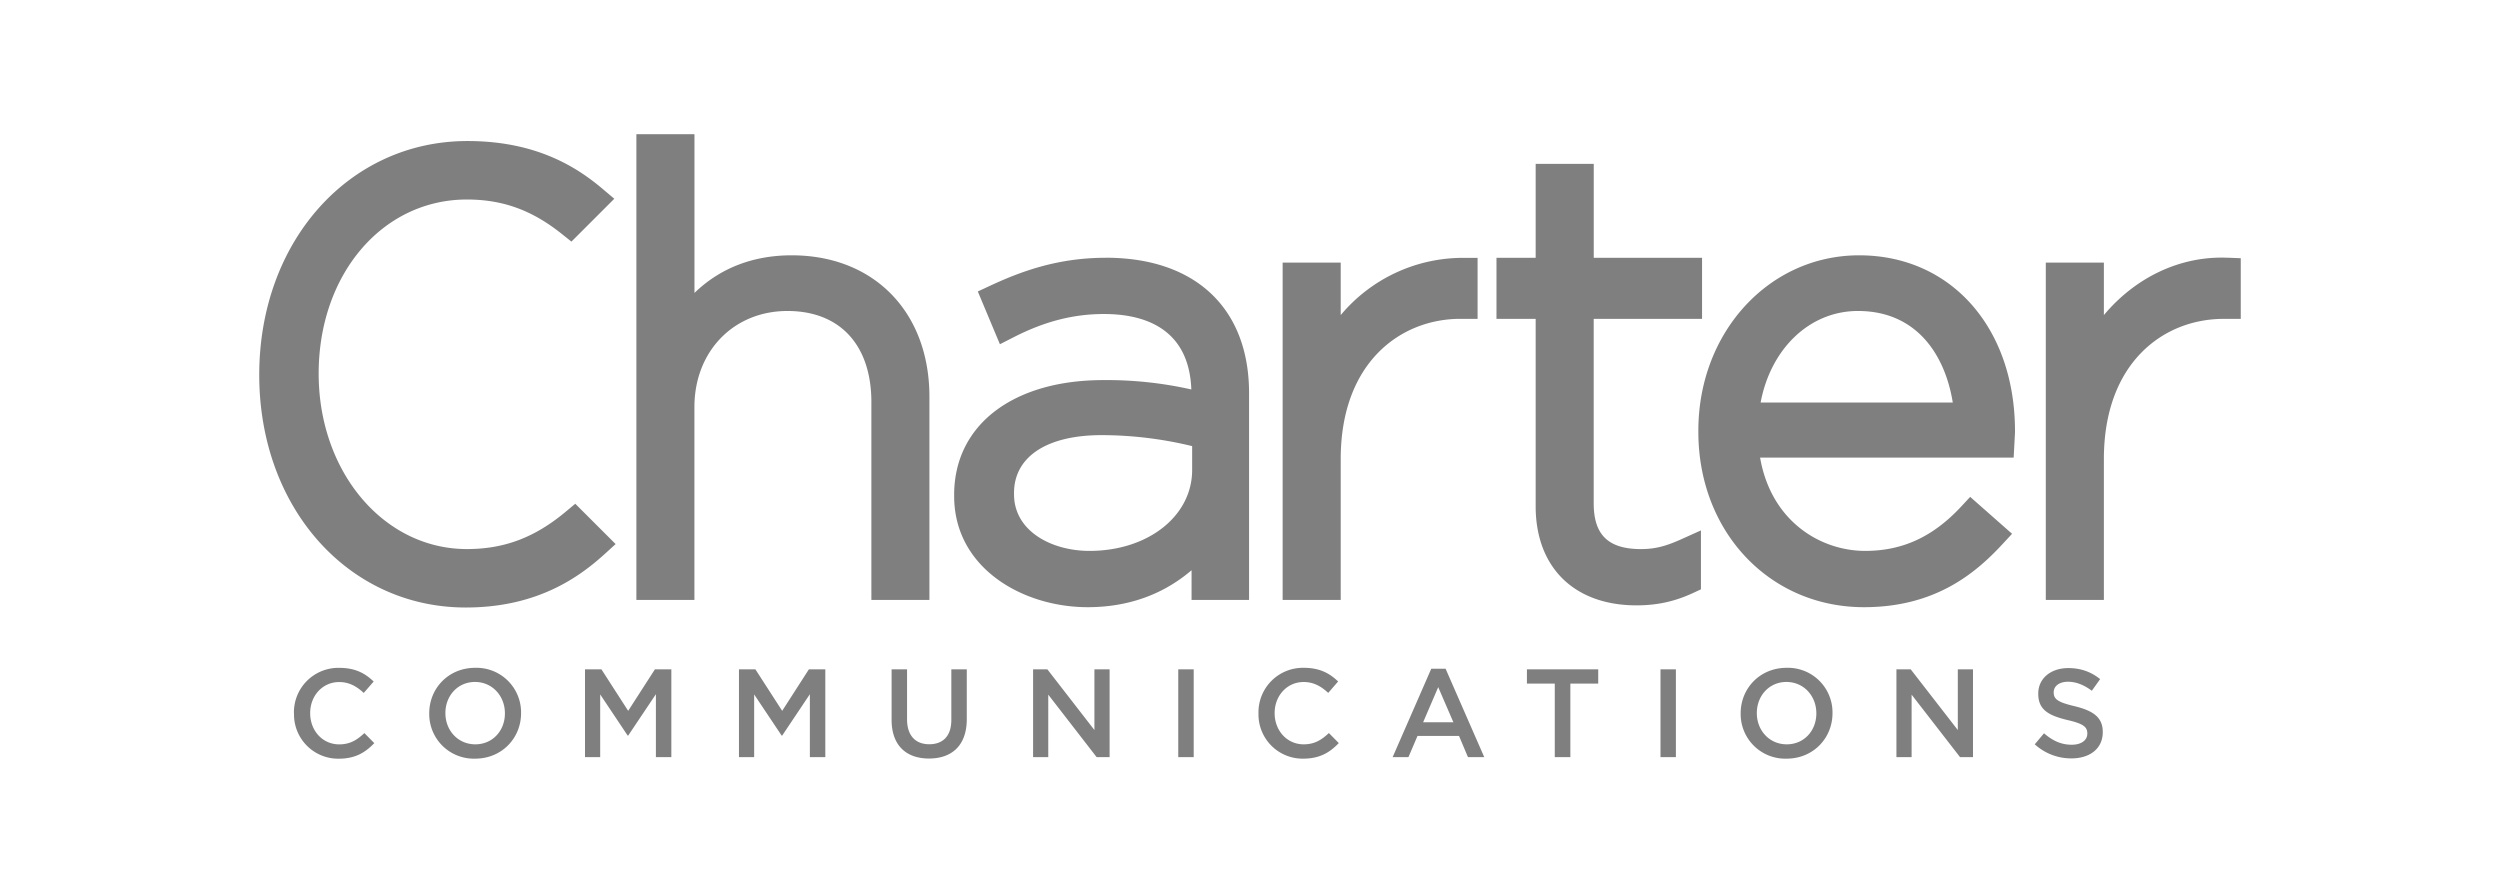
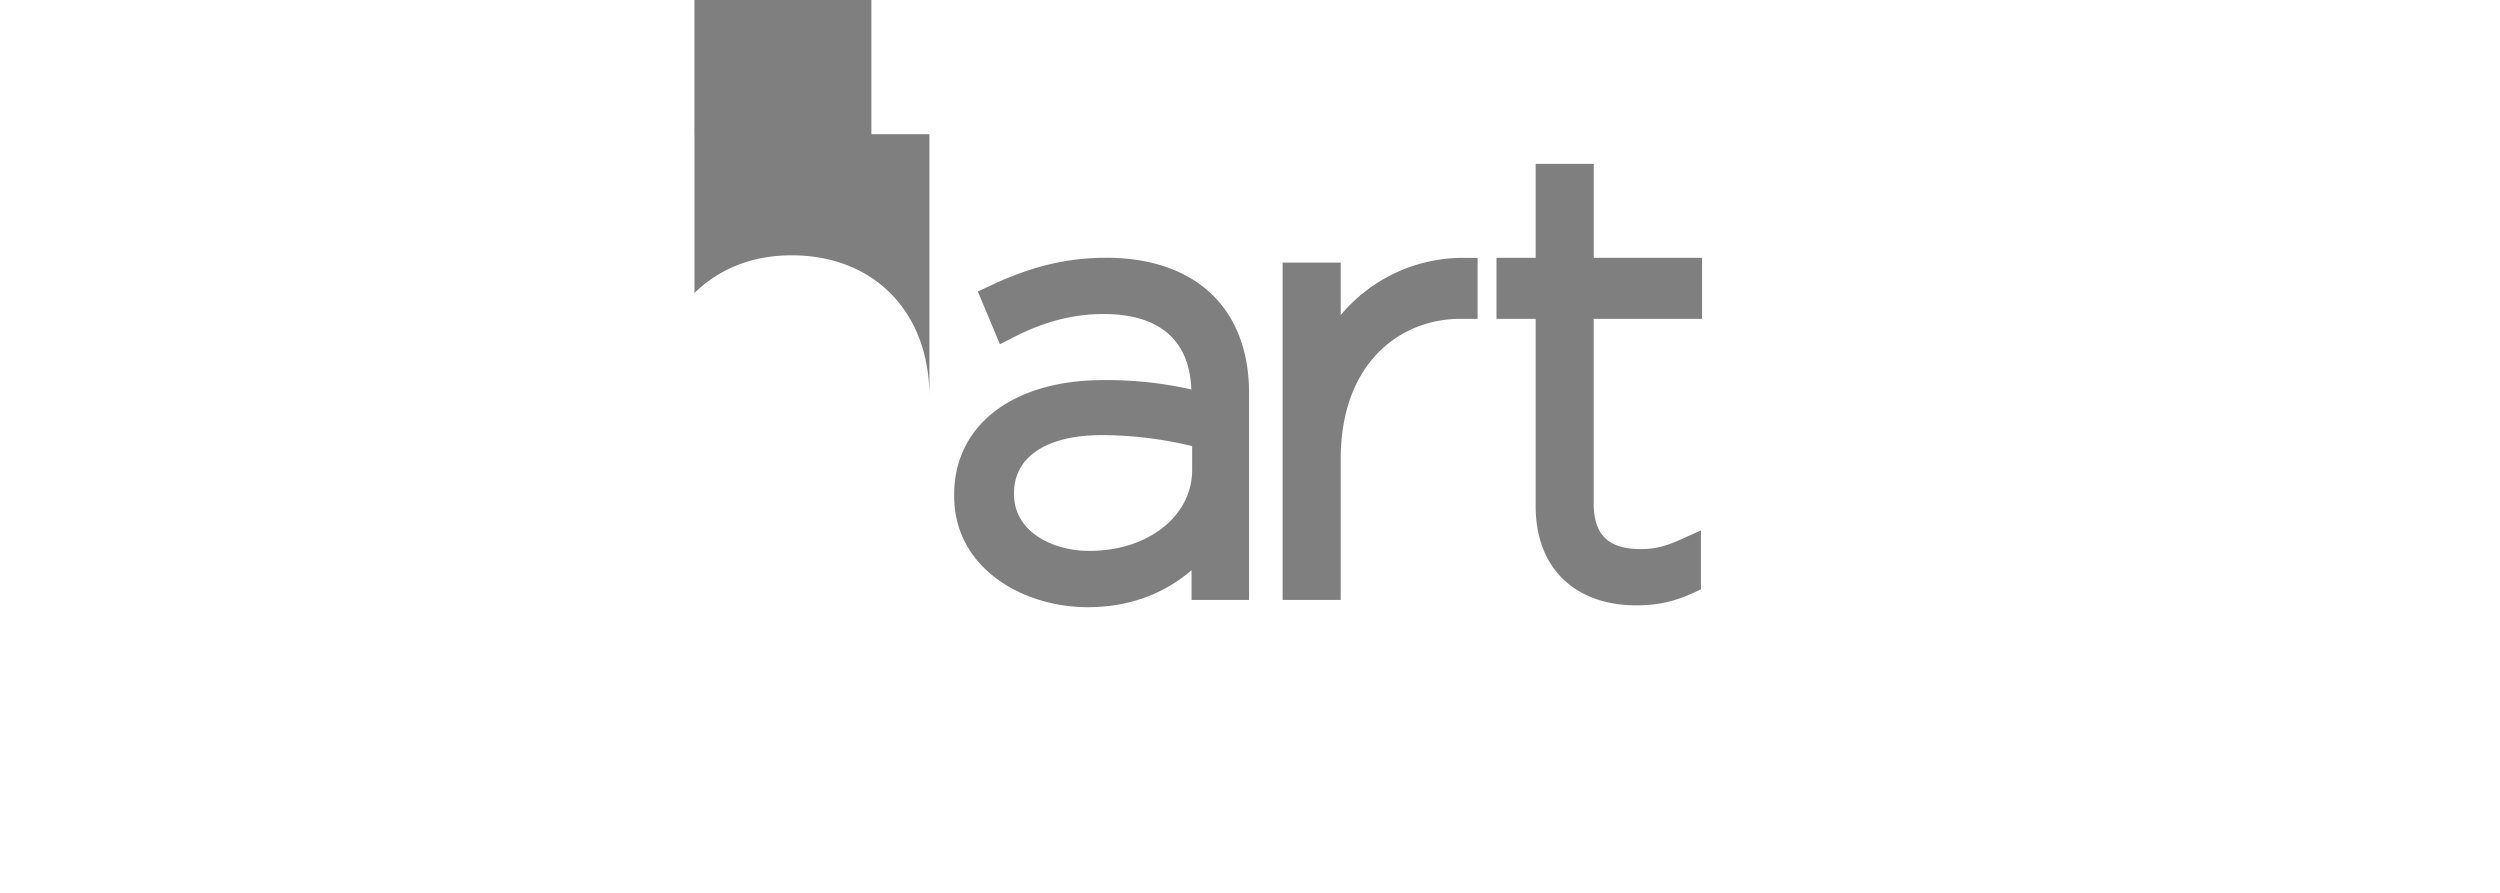
<svg xmlns="http://www.w3.org/2000/svg" width="56" height="20" fill="none">
-   <path d="M17.734 5.719c-.872 0-1.609.291-2.178.843V3.006h-1.301v10.432h1.3v-4.32c0-1.247.877-2.152 2.084-2.152 1.177 0 1.88.763 1.88 2.043v4.429h1.3V8.887c0-1.895-1.24-3.168-3.085-3.168ZM22.714 11.044c0-.812.733-1.297 1.962-1.297a8.612 8.612 0 0 1 2.028.246v.535c0 1.033-.989 1.812-2.3 1.812-.84 0-1.69-.436-1.69-1.27v-.026Zm2.056-5.27c-1.093 0-1.922.316-2.59.626l-.277.129.495 1.182.306-.156c.696-.356 1.34-.521 2.026-.521.871 0 1.904.299 1.956 1.69a8.604 8.604 0 0 0-1.97-.21c-2.031 0-3.343 1.01-3.343 2.57v.027c0 1.617 1.54 2.49 2.99 2.49 1.079 0 1.829-.4 2.328-.828v.665h1.288V8.805c0-1.899-1.2-3.032-3.209-3.032M30.032 7.058V5.882h-1.301v7.556h1.301v-3.154c0-2.17 1.346-3.142 2.68-3.142h.386V5.776h-.306a3.57 3.57 0 0 0-2.76 1.282ZM36.764 12.3c-.737 0-1.065-.316-1.065-1.025V7.142h2.427V5.775H35.7V3.67h-1.301v2.105h-.878v1.367h.878v4.2c0 1.368.864 2.218 2.258 2.218.46 0 .85-.085 1.259-.273l.185-.086v-1.32l-.449.202c-.351.158-.592.216-.887.216Z" fill="#7F7F7F" />
-   <path d="M41.617 6.966c1.332 0 1.957 1.005 2.125 2.05h-4.304c.226-1.204 1.096-2.05 2.179-2.05Zm.027-1.247c-2.02 0-3.601 1.725-3.601 3.927v.027c0 2.239 1.594 3.928 3.71 3.928 1.587 0 2.488-.75 3.095-1.404l.222-.24-.938-.827-.21.226c-.628.671-1.308.984-2.142.984-.996 0-2.106-.657-2.354-2.09h5.68l.015-.28.015-.283V9.66c0-2.32-1.435-3.941-3.492-3.941ZM49.888 5.773c-1.056-.042-2.058.444-2.761 1.285V5.882h-1.301v7.556h1.301v-3.155c0-2.17 1.346-3.14 2.68-3.14h.386V5.784l-.305-.012ZM12.663 11.47c-.69.573-1.37.829-2.205.829-1.861 0-3.32-1.726-3.32-3.93 0-2.224 1.428-3.9 3.32-3.9.8 0 1.454.236 2.12.766l.222.177.96-.96-.265-.224c-.544-.458-1.45-1.069-3.024-1.069-2.659 0-4.664 2.253-4.664 5.239 0 2.97 1.988 5.21 4.626 5.21 1.606 0 2.544-.683 3.11-1.196l.247-.225-.904-.903-.223.186ZM6.584 15.982v-.006A.996.996 0 0 1 7.6 14.96c.363 0 .582.126.77.306l-.222.256c-.157-.146-.326-.244-.55-.244-.375 0-.65.309-.65.694v.005c0 .385.272.697.65.697.24 0 .396-.095.564-.253l.222.225c-.205.214-.43.349-.798.349a.99.99 0 0 1-1-1.012ZM11.31 15.982v-.006c0-.382-.279-.7-.67-.7-.39 0-.663.313-.663.695v.005c0 .383.279.697.67.697.39 0 .663-.308.663-.691Zm-1.695 0v-.006c0-.553.427-1.017 1.031-1.017a.999.999 0 0 1 1.026 1.012v.005c0 .554-.427 1.018-1.031 1.018a.999.999 0 0 1-1.026-1.012ZM13.104 14.993h.368l.599.93.599-.93h.368v1.967h-.346v-1.41l-.621.927h-.011l-.616-.922v1.405h-.34v-1.967ZM16.553 14.993h.368l.6.93.598-.93h.368v1.967h-.346v-1.41l-.62.927h-.012l-.616-.922v1.405h-.34v-1.967ZM19.972 16.125v-1.132h.346v1.118c0 .366.188.56.497.56.307 0 .495-.183.495-.546v-1.132h.346v1.116c0 .587-.332.882-.846.882-.512 0-.838-.295-.838-.866ZM23.14 14.993h.321l1.054 1.36v-1.36h.34v1.967h-.29l-1.084-1.4v1.4h-.34v-1.967ZM26.393 14.993h.346v1.967h-.346v-1.967ZM28.19 15.982v-.006a.996.996 0 0 1 1.014-1.017c.363 0 .582.126.77.306l-.222.256c-.157-.146-.326-.244-.55-.244-.374 0-.65.309-.65.694v.005c0 .385.273.697.65.697.241 0 .396-.095.565-.253l.222.225c-.206.214-.43.349-.799.349a.99.99 0 0 1-1-1.012ZM32.556 16.179l-.34-.787-.338.787h.678Zm-.495-1.2h.32l.866 1.98h-.365l-.2-.474h-.93l-.203.475h-.354l.866-1.982ZM34.827 15.313h-.624v-.32H35.8v.32h-.624v1.647h-.349v-1.647ZM37.195 14.993h.345v1.967h-.345v-1.967ZM40.686 15.982v-.006c0-.382-.278-.7-.67-.7-.39 0-.663.313-.663.695v.005c0 .383.279.697.67.697.39 0 .663-.308.663-.691Zm-1.695 0v-.006c0-.553.427-1.017 1.032-1.017a.999.999 0 0 1 1.025 1.012v.005c0 .554-.427 1.018-1.031 1.018a.999.999 0 0 1-1.026-1.012ZM42.48 14.993h.32l1.055 1.36v-1.36h.34v1.967h-.29l-1.085-1.4v1.4h-.34v-1.967ZM45.578 16.673l.208-.247c.189.163.38.256.621.256.214 0 .349-.101.349-.248v-.005c0-.14-.079-.217-.444-.3-.419-.102-.655-.226-.655-.588v-.006c0-.338.281-.57.672-.57.286 0 .514.087.714.247l-.186.261c-.177-.132-.354-.202-.534-.202-.202 0-.32.104-.32.233v.006c0 .151.09.219.469.309.416.101.63.25.63.576v.006c0 .368-.29.587-.703.587a1.212 1.212 0 0 1-.82-.315" fill="#7F7F7F" />
+   <path d="M17.734 5.719c-.872 0-1.609.291-2.178.843V3.006h-1.301h1.3v-4.32c0-1.247.877-2.152 2.084-2.152 1.177 0 1.88.763 1.88 2.043v4.429h1.3V8.887c0-1.895-1.24-3.168-3.085-3.168ZM22.714 11.044c0-.812.733-1.297 1.962-1.297a8.612 8.612 0 0 1 2.028.246v.535c0 1.033-.989 1.812-2.3 1.812-.84 0-1.69-.436-1.69-1.27v-.026Zm2.056-5.27c-1.093 0-1.922.316-2.59.626l-.277.129.495 1.182.306-.156c.696-.356 1.34-.521 2.026-.521.871 0 1.904.299 1.956 1.69a8.604 8.604 0 0 0-1.97-.21c-2.031 0-3.343 1.01-3.343 2.57v.027c0 1.617 1.54 2.49 2.99 2.49 1.079 0 1.829-.4 2.328-.828v.665h1.288V8.805c0-1.899-1.2-3.032-3.209-3.032M30.032 7.058V5.882h-1.301v7.556h1.301v-3.154c0-2.17 1.346-3.142 2.68-3.142h.386V5.776h-.306a3.57 3.57 0 0 0-2.76 1.282ZM36.764 12.3c-.737 0-1.065-.316-1.065-1.025V7.142h2.427V5.775H35.7V3.67h-1.301v2.105h-.878v1.367h.878v4.2c0 1.368.864 2.218 2.258 2.218.46 0 .85-.085 1.259-.273l.185-.086v-1.32l-.449.202c-.351.158-.592.216-.887.216Z" fill="#7F7F7F" />
</svg>